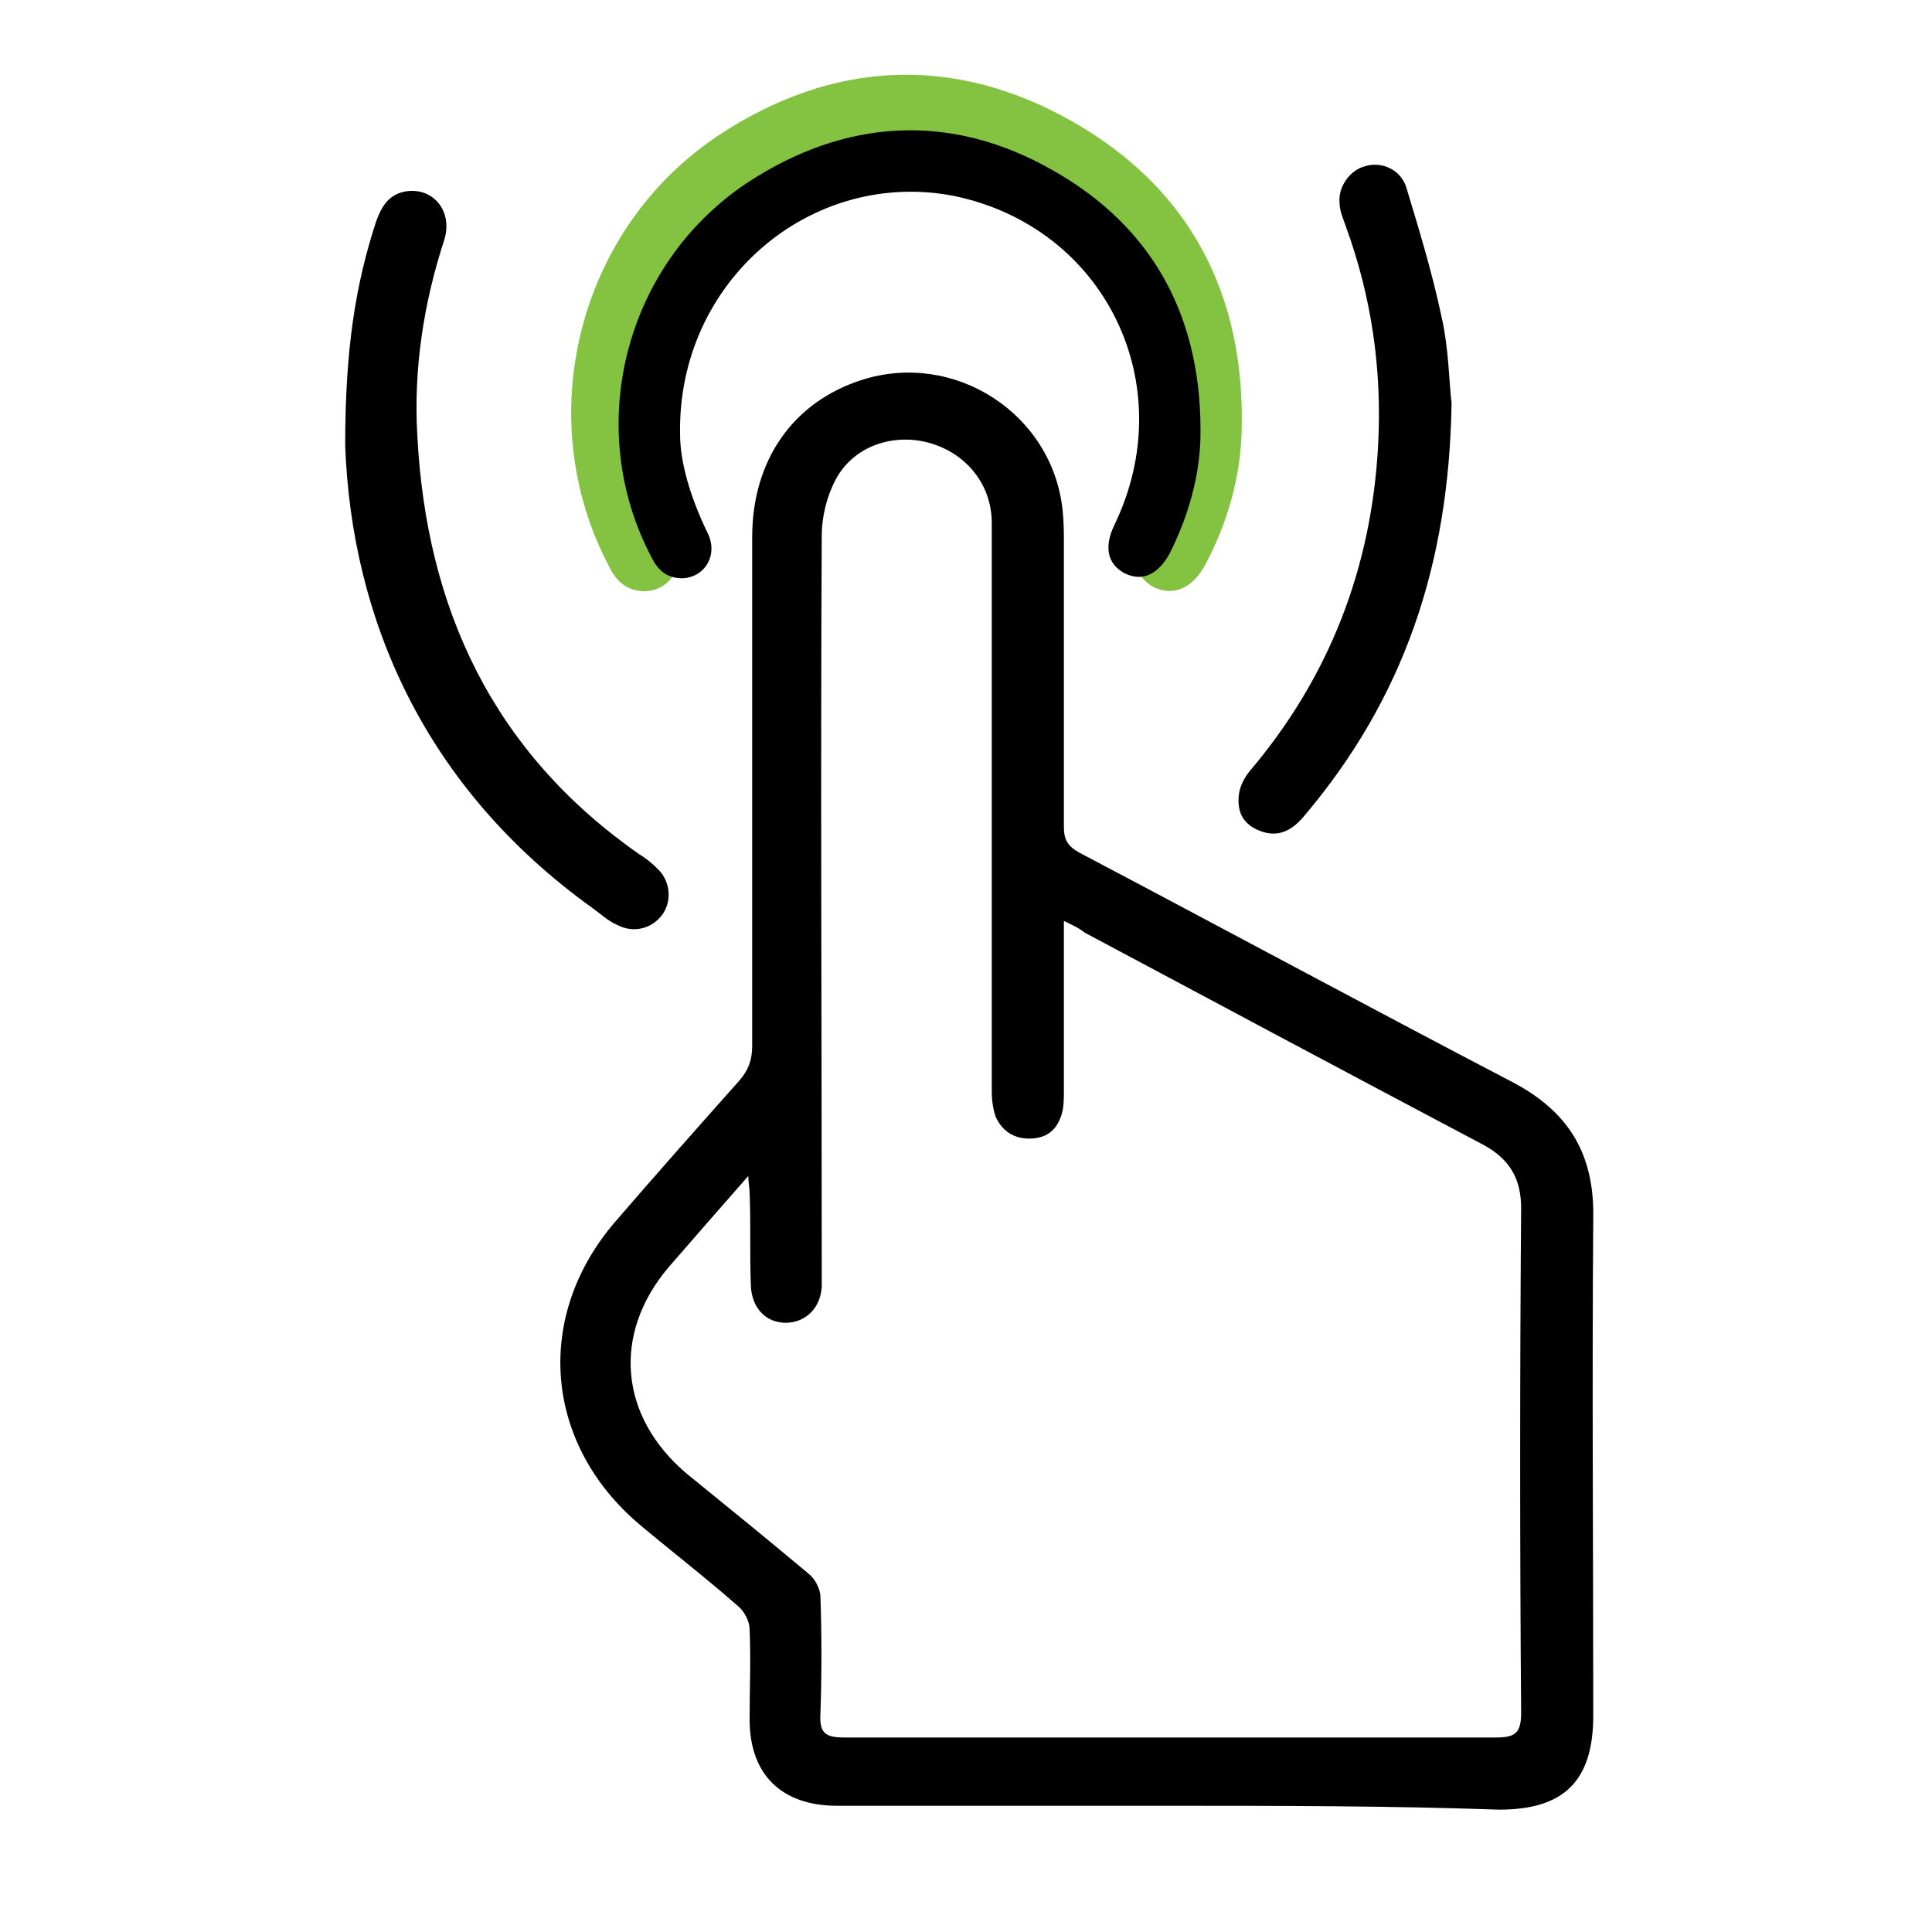
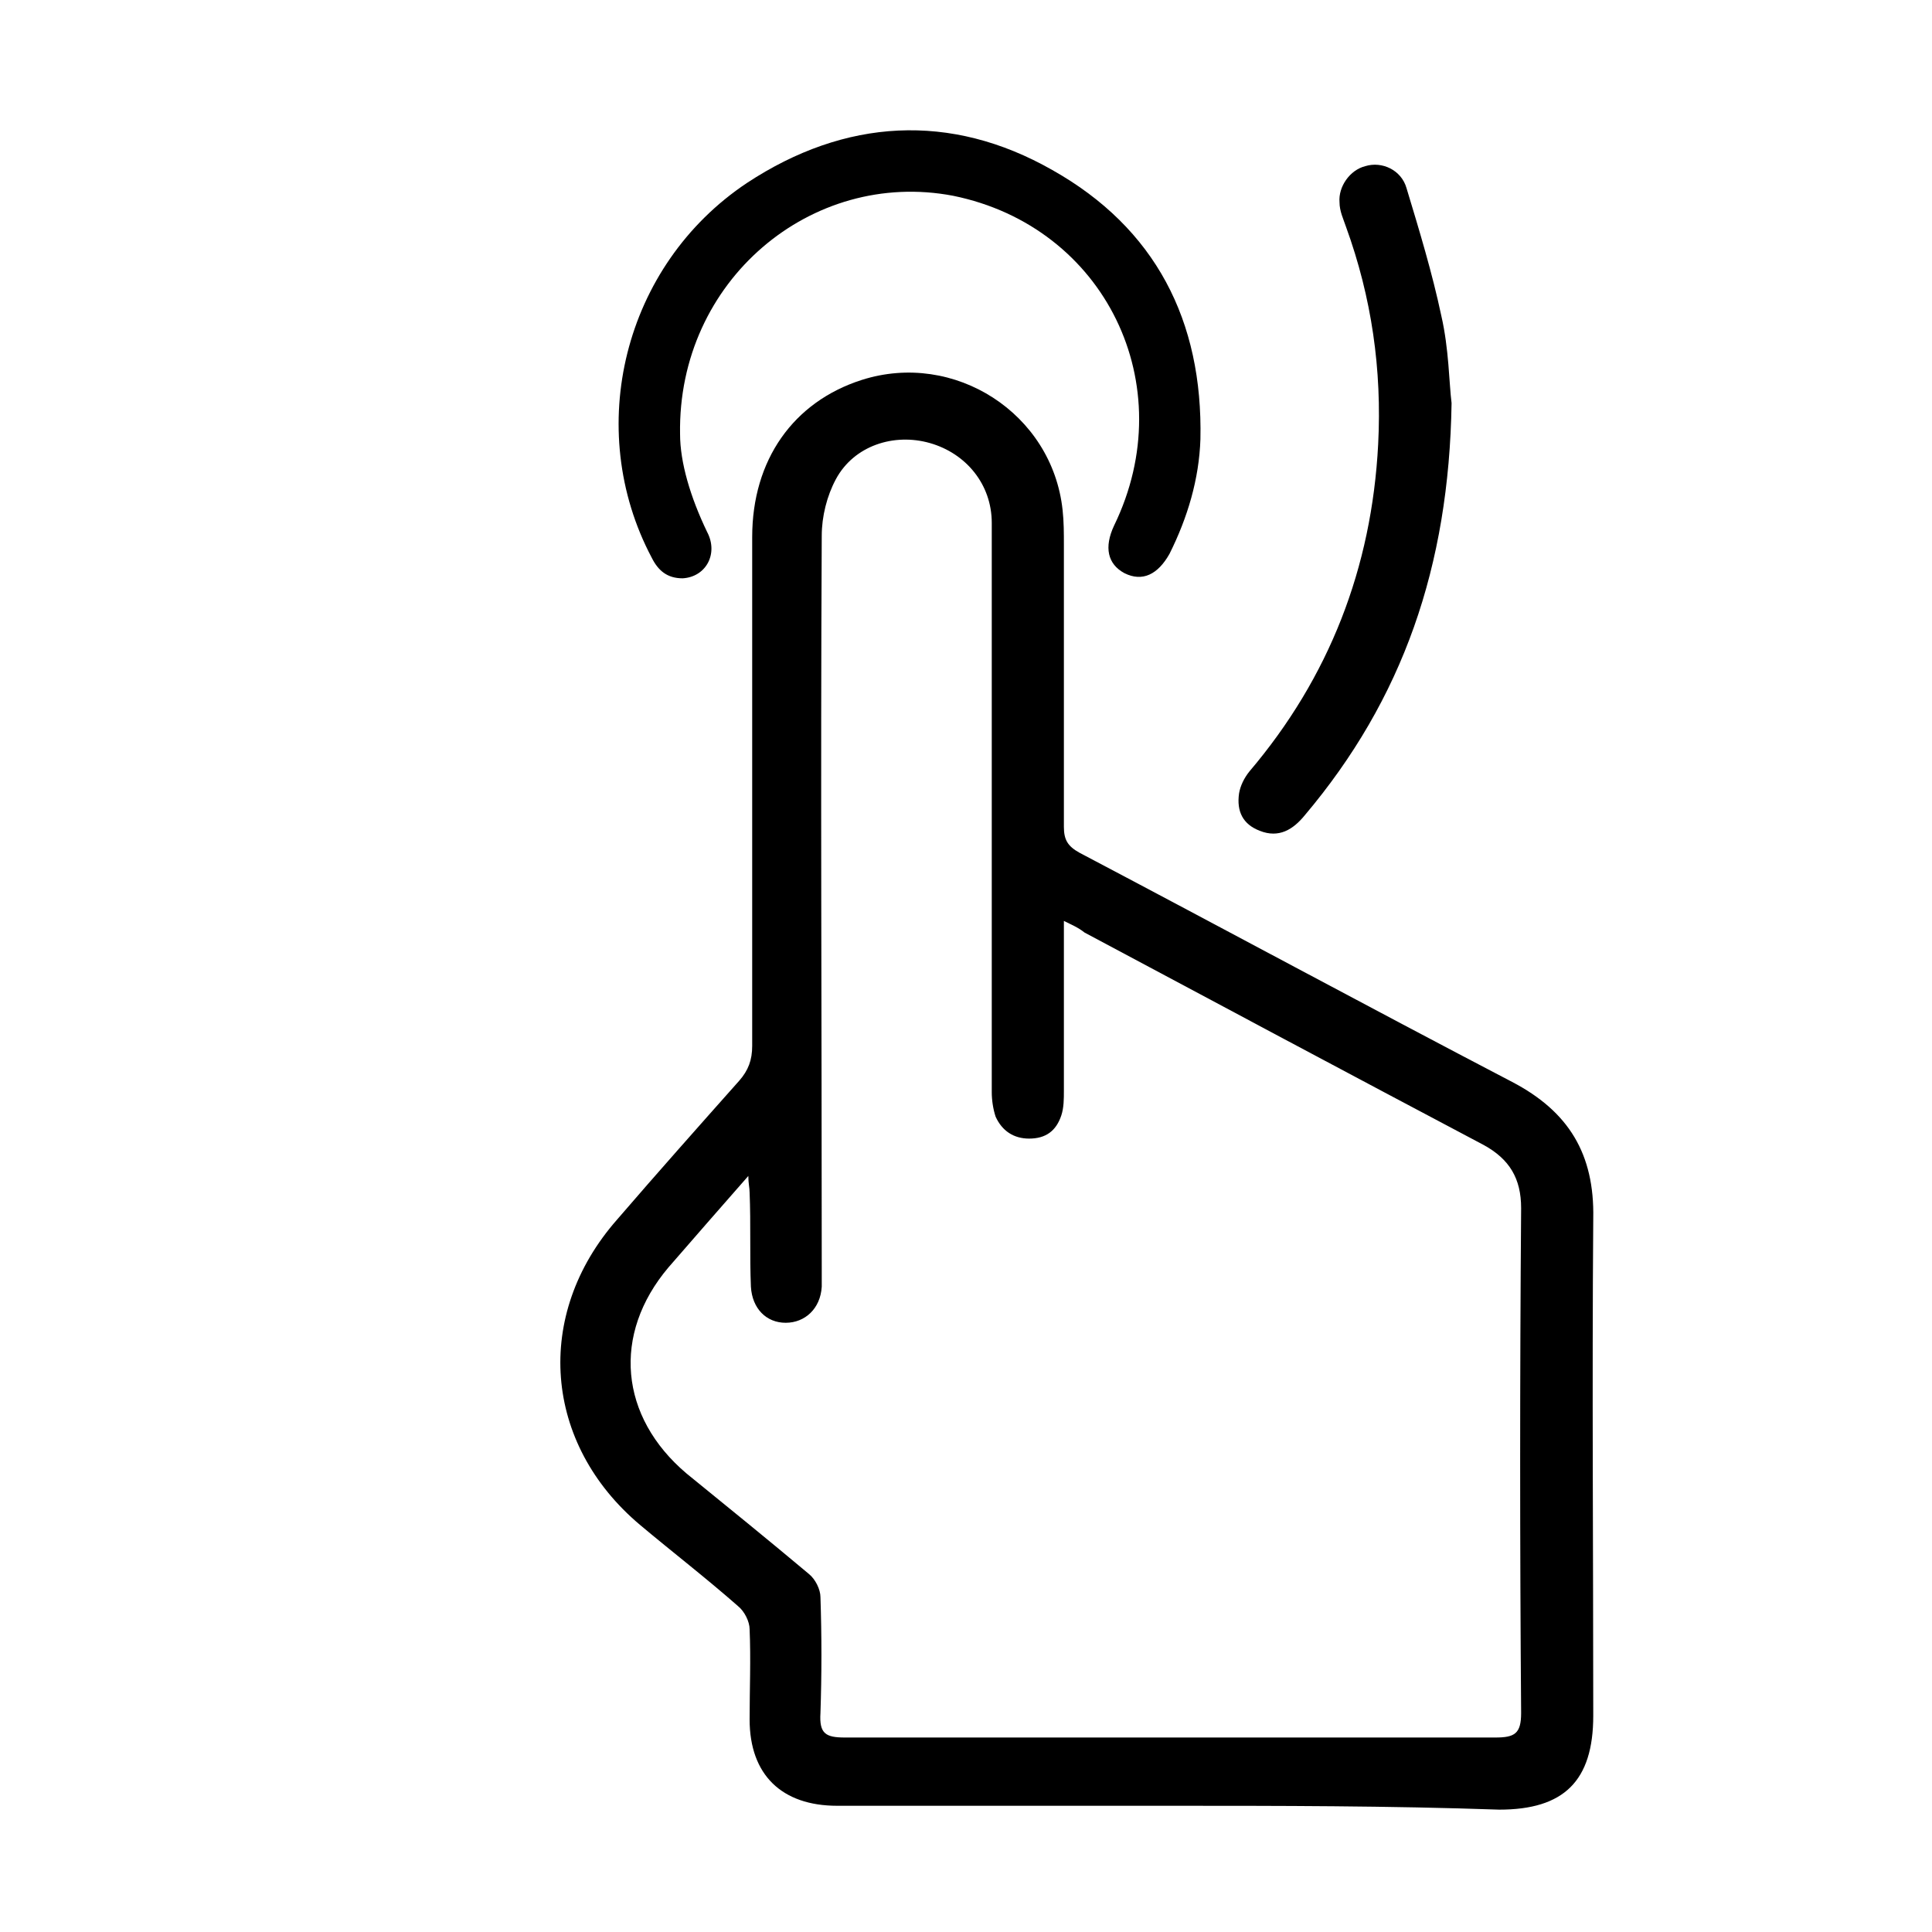
<svg xmlns="http://www.w3.org/2000/svg" version="1.1" id="Layer_1" x="0px" y="0px" viewBox="0 0 150 150" style="enable-background:new 0 0 150 150;" xml:space="preserve">
  <style type="text/css">
	.st0{fill:#83C341;}
</style>
  <g>
    <path d="M90.8,140.2c-8.6,0-17.2,0-25.8,0c-4.3,0-6.8-2.4-6.8-6.7c0-2.3,0.1-4.7,0-7c0-0.6-0.4-1.4-0.9-1.8   c-2.5-2.2-5.1-4.2-7.6-6.3c-7.5-6.3-8.3-16.3-1.8-23.7c3.1-3.6,6.3-7.2,9.5-10.8c0.7-0.8,1-1.6,1-2.7c0-13.2,0-26.4,0-39.5   c0-6,3.2-10.5,8.5-12.2c7.2-2.3,14.8,2.6,15.6,10.1c0.1,0.9,0.1,1.8,0.1,2.7c0,7.3,0,14.6,0,21.9c0,1,0.3,1.5,1.2,2   c11.2,5.9,22.3,11.9,33.6,17.8c4.4,2.3,6.4,5.6,6.3,10.6c-0.1,12.9,0,25.8,0,38.6c0,5.1-2.3,7.3-7.3,7.3   C107.8,140.2,99.3,140.2,90.8,140.2z M82.6,71.5c0,0.7,0,1.3,0,1.8c0,3.8,0,7.6,0,11.4c0,0.6,0,1.3-0.2,1.9   c-0.4,1.2-1.2,1.8-2.5,1.8c-1.2,0-2.1-0.6-2.6-1.7c-0.2-0.6-0.3-1.3-0.3-1.9c0-7.6,0-15.2,0-22.8c0-7.1,0-14.3,0-21.4   c0-3-2-5.4-4.8-6.2c-2.8-0.8-5.9,0.2-7.3,2.8c-0.7,1.3-1.1,2.9-1.1,4.4c-0.1,18.9,0,37.8,0,56.8c0,0.5,0,1,0,1.5   c-0.1,1.7-1.3,2.8-2.8,2.8c-1.5,0-2.6-1.1-2.7-2.8c-0.1-2.4,0-4.9-0.1-7.3c0-0.4-0.1-0.7-0.1-1.3c-2.2,2.5-4.2,4.8-6.2,7.1   c-4.4,5.2-3.8,11.6,1.4,16c3.2,2.6,6.4,5.2,9.5,7.8c0.5,0.4,0.9,1.2,0.9,1.8c0.1,3,0.1,6,0,9c-0.1,1.6,0.4,1.9,1.9,1.9   c16.8,0,33.7,0,50.5,0c1.5,0,2-0.3,2-1.9c-0.1-13.1-0.1-26.2,0-39.2c0-2.3-0.9-3.8-2.9-4.9c-10.4-5.5-20.7-11-31-16.5   C83.7,72,83.2,71.8,82.6,71.5z" />
-     <path class="st0" d="M49.9,33c0,2.5,0.9,5.7,2.4,8.7c1,2-0.1,4.1-2.2,4.2c-1.4,0-2.2-0.7-2.8-1.9c-6.1-11.5-2.5-26.2,8.5-33.5   C64.6,4.7,74,4.2,83.2,9.4c9.2,5.2,13.5,13.5,13.2,24.1c-0.1,3.6-1.1,7.1-2.8,10.3c-1,1.9-2.5,2.5-4,1.8c-1.5-0.8-1.8-2.3-0.9-4.3   c6.1-12.6-0.9-26.8-14.5-29.5C61.7,9.3,49.7,19.3,49.9,33z" />
    <path d="M52.8,33.7c0,2.2,0.8,4.9,2.1,7.6c0.9,1.7-0.1,3.5-1.9,3.6c-1.2,0-1.9-0.6-2.4-1.6c-5.3-10-2.2-22.7,7.4-29.1   c7.6-5,15.8-5.5,23.7-1c8,4.5,11.7,11.7,11.5,20.9c-0.1,3.1-1,6.1-2.4,8.9c-0.9,1.6-2.1,2.2-3.5,1.5c-1.3-0.7-1.6-2-0.8-3.7   c5.3-10.9-0.7-23.2-12.5-25.6C63,13.1,52.6,21.8,52.8,33.7z" />
-     <path d="M26.8,34.6c0-7.5,0.8-12.5,2.4-17.4c0.4-1.1,0.9-2,2.1-2.3c2.2-0.5,3.9,1.4,3.2,3.7c-1.6,4.9-2.4,10-2.1,15.2   c0.7,13.5,5.9,24.6,17.2,32.5c0.5,0.3,1,0.7,1.4,1.1c1,0.9,1.2,2.4,0.5,3.5c-0.8,1.2-2.3,1.6-3.6,0.9c-0.7-0.3-1.2-0.8-1.9-1.3   C32.9,61.1,27.3,48,26.8,34.6z" />
    <path d="M112.7,31.3c-0.2,12.7-3.8,23-11.4,32c-0.9,1.1-2,1.8-3.5,1.2c-1.3-0.5-1.8-1.5-1.6-2.9c0.1-0.6,0.4-1.2,0.8-1.7   c6.2-7.3,9.5-15.8,10-25.4c0.3-5.8-0.5-11.4-2.5-16.9c-0.2-0.6-0.5-1.2-0.5-1.9c-0.1-1.2,0.8-2.5,2-2.8c1.3-0.4,2.8,0.3,3.2,1.7   c1,3.3,2,6.6,2.7,9.9C112.5,27.1,112.5,29.7,112.7,31.3z" />
  </g>
</svg>